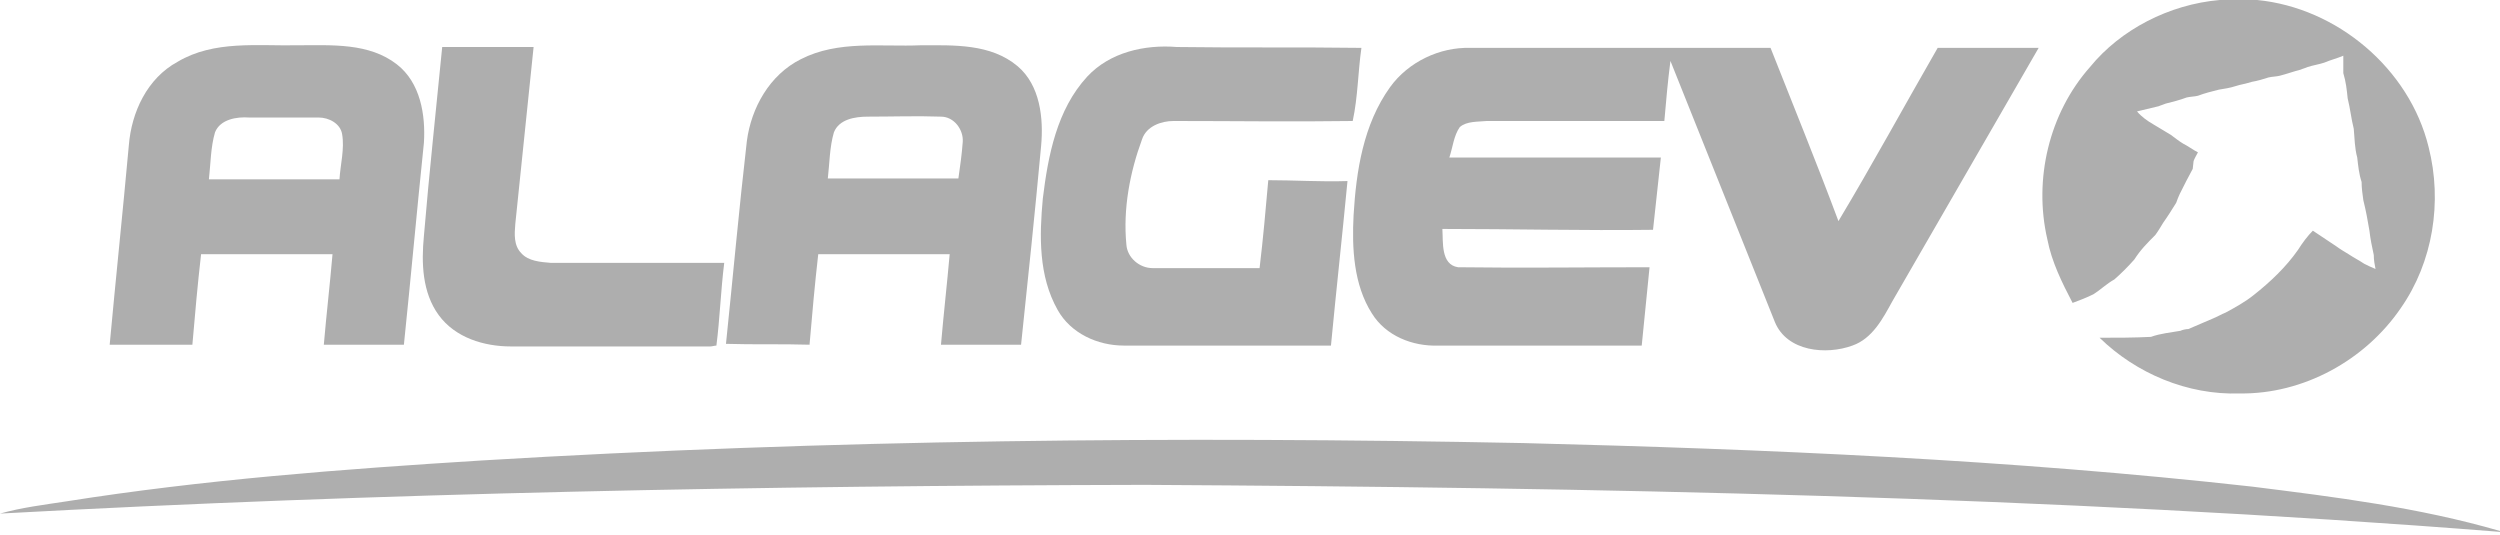
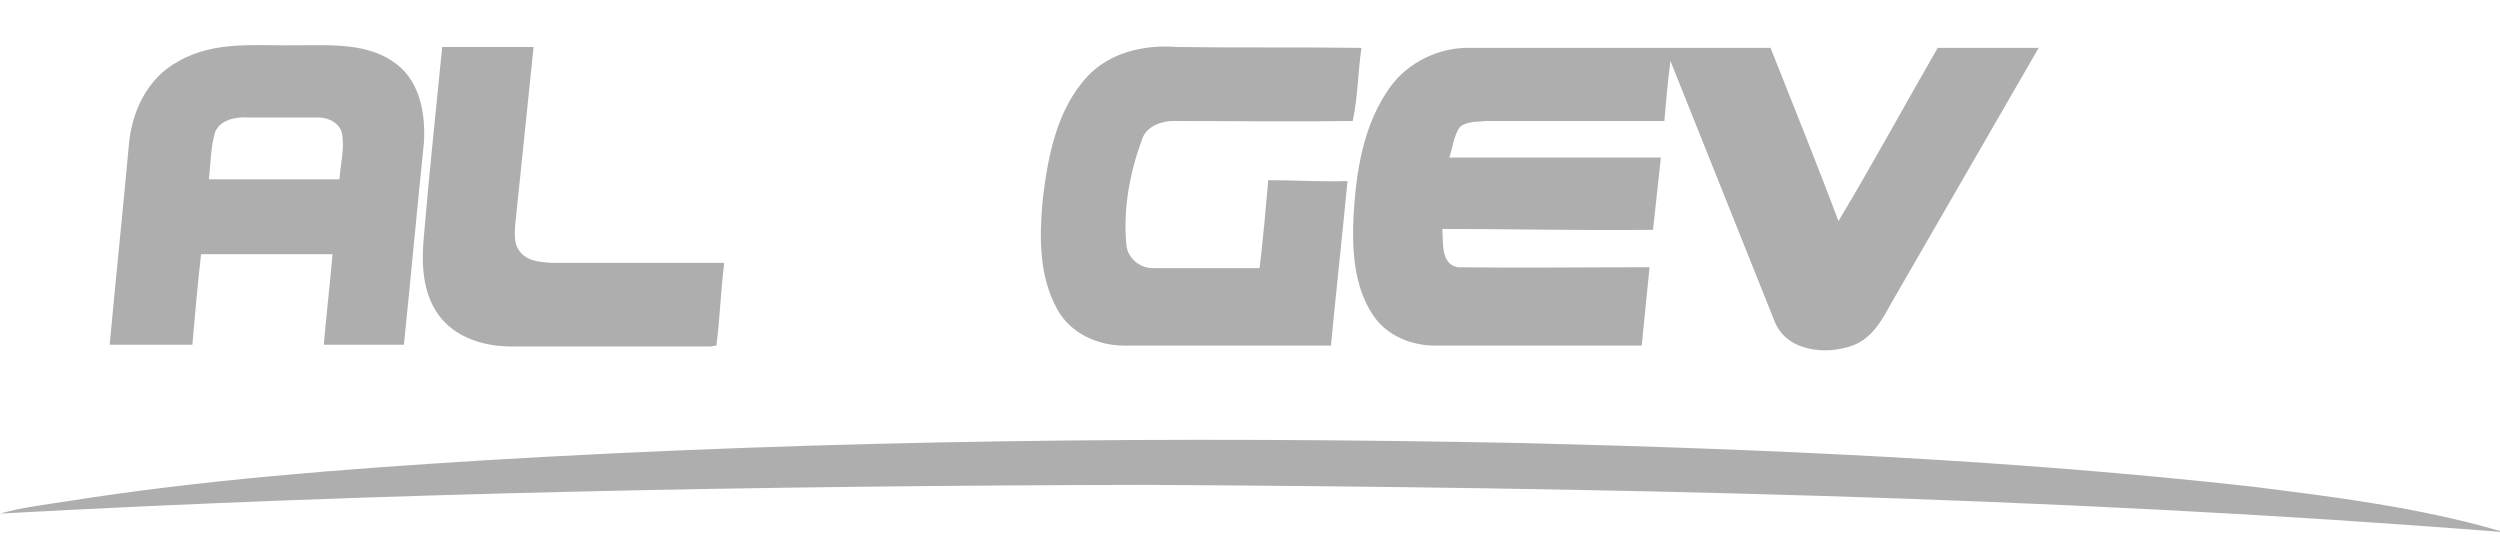
<svg xmlns="http://www.w3.org/2000/svg" width="243" height="52" viewBox="0 0 243 52" fill="none">
-   <path d="M215.756 0H219.394C227.178 0.761 234.201 6.684 236.062 14.299C237.416 19.63 236.485 25.468 233.354 29.952C229.885 35.029 223.878 38.328 217.702 38.244C212.625 38.413 207.633 36.298 204.079 32.829C205.772 32.829 207.379 32.829 209.071 32.744C210.002 32.406 211.017 32.321 211.948 32.152C212.117 32.067 212.456 31.983 212.71 31.983C213.471 31.644 214.317 31.306 215.079 30.967C215.502 30.798 215.925 30.544 216.348 30.375C217.279 29.867 218.209 29.36 219.055 28.683C220.663 27.414 222.186 25.975 223.37 24.283C223.794 23.606 224.301 22.929 224.809 22.422C225.57 22.929 226.332 23.437 227.093 23.945C227.432 24.198 227.855 24.452 228.278 24.706C228.786 25.045 229.293 25.298 229.801 25.637C230.139 25.806 230.478 25.975 230.901 26.145C230.816 25.721 230.732 25.298 230.732 24.791C230.562 24.029 230.393 23.183 230.309 22.422C230.139 21.406 229.97 20.476 229.716 19.46C229.632 18.868 229.547 18.276 229.547 17.683C229.293 16.922 229.209 16.076 229.124 15.314C228.87 14.384 228.87 13.453 228.786 12.522C228.532 11.507 228.447 10.576 228.193 9.561C228.109 8.715 228.024 7.953 227.77 7.107V5.415C227.178 5.669 226.501 5.838 225.909 6.092C225.401 6.261 224.809 6.346 224.301 6.515C224.132 6.6 223.794 6.684 223.624 6.769C222.947 6.938 222.271 7.192 221.594 7.361C221.255 7.446 220.832 7.446 220.494 7.53C219.986 7.7 219.394 7.869 218.886 7.953C218.378 8.123 217.786 8.207 217.279 8.376C216.771 8.546 216.179 8.63 215.671 8.715C214.994 8.884 214.317 9.053 213.64 9.307C213.302 9.392 212.879 9.392 212.54 9.476C211.864 9.73 211.187 9.899 210.51 10.069C210.341 10.153 210.002 10.238 209.833 10.322C209.156 10.492 208.395 10.661 207.718 10.83C208.141 11.338 208.733 11.761 209.325 12.099C209.917 12.438 210.425 12.776 211.017 13.115C211.356 13.368 211.779 13.707 212.202 13.961C212.71 14.214 213.133 14.553 213.64 14.807C213.556 14.976 213.302 15.399 213.217 15.653C213.217 15.822 213.133 16.245 213.133 16.414C212.71 17.176 212.287 18.022 211.864 18.868C211.779 19.037 211.61 19.46 211.525 19.714C211.102 20.391 210.679 21.068 210.256 21.66C210.002 22.083 209.748 22.506 209.494 22.845C208.733 23.606 208.056 24.283 207.464 25.214C206.872 25.891 206.195 26.567 205.518 27.16C204.756 27.583 204.164 28.175 203.487 28.598C202.81 28.937 202.133 29.191 201.456 29.444C200.441 27.498 199.426 25.468 199.003 23.268C197.649 17.43 199.172 10.999 203.149 6.515C206.11 2.877 210.848 0.423 215.756 0Z" fill="#AEAEAE" />
  <path d="M17.261 6.007C20.814 3.892 25.045 4.484 29.021 4.4C32.236 4.4 35.875 4.146 38.582 6.261C40.867 8.038 41.374 11.168 41.205 13.876C40.528 20.391 39.936 26.991 39.259 33.505H31.475C31.729 30.544 32.067 27.667 32.321 24.706H19.545C19.206 27.667 18.953 30.544 18.699 33.505H10.661C11.253 27.075 11.93 20.645 12.522 14.13C12.776 10.915 14.299 7.615 17.261 6.007ZM20.899 12.861C20.476 14.299 20.476 15.907 20.306 17.43H32.998C33.083 15.991 33.506 14.468 33.252 13.03C33.083 12.014 31.983 11.422 30.967 11.422H24.198C23.014 11.338 21.406 11.591 20.899 12.861Z" fill="#AEAEAE" />
  <path d="M105.678 7.446C107.878 5.077 111.262 4.315 114.393 4.569C120.4 4.654 126.323 4.569 132.33 4.654C131.992 7.023 131.992 9.392 131.484 11.761C125.646 11.845 119.892 11.761 114.054 11.761C112.87 11.761 111.431 12.268 111.008 13.538C109.824 16.753 109.147 20.306 109.485 23.775C109.57 25.045 110.755 26.06 112.024 26.06H122.431C122.769 23.268 123.023 20.391 123.277 17.514C125.815 17.514 128.353 17.683 130.976 17.599C130.469 22.929 129.876 28.26 129.369 33.59H109.232C106.693 33.59 104.07 32.406 102.801 30.121C100.94 26.821 101.024 22.929 101.363 19.291C101.87 15.145 102.717 10.661 105.678 7.446Z" fill="#AEAEAE" />
  <path d="M135.122 8.461C136.899 6.008 139.945 4.569 142.906 4.654H172.097C174.297 10.238 176.581 15.822 178.696 21.491C181.996 15.992 185.127 10.238 188.342 4.654H198.157C193.419 12.861 188.68 21.068 183.942 29.275C183.012 30.968 181.996 32.914 180.05 33.591C177.512 34.521 173.704 34.183 172.52 31.306L162.367 5.923C162.113 7.869 161.944 9.815 161.774 11.761H144.514C143.668 11.846 142.568 11.761 141.891 12.353C141.299 13.2 141.214 14.3 140.876 15.315H161.436C161.182 17.684 160.928 19.968 160.674 22.337C153.821 22.422 147.052 22.253 140.199 22.253C140.283 23.522 140.03 25.722 141.722 25.976C147.898 26.06 154.159 25.976 160.336 25.976C160.082 28.514 159.828 31.052 159.575 33.591H139.776C137.322 33.675 134.699 32.66 133.345 30.46C131.569 27.668 131.399 24.114 131.569 20.899C131.822 16.669 132.499 12.1 135.122 8.461Z" fill="#AEAEAE" />
  <path d="M46.789 44.759C80.464 42.728 114.308 42.39 148.068 43.067C171.758 43.659 195.365 44.674 218.886 47.297C227.009 48.313 235.131 49.328 243 51.612V51.697C199.172 48.228 155.175 47.382 111.262 47.128C74.118 47.213 37.059 47.89 0 49.92C2.115 49.328 4.231 49.074 6.43 48.736C19.799 46.62 33.252 45.605 46.789 44.759Z" fill="#AEAEAE" />
  <path d="M42.982 4.569H51.866C51.274 10.323 50.681 15.992 50.089 21.745C50.005 22.761 49.92 23.86 50.681 24.622C51.358 25.383 52.543 25.468 53.558 25.553H70.395C70.057 28.26 69.972 30.968 69.634 33.591C69.465 33.591 69.211 33.675 69.042 33.675H49.666C47.043 33.675 44.251 32.829 42.644 30.629C41.036 28.429 40.951 25.553 41.205 22.93C41.713 16.838 42.39 10.661 42.982 4.569Z" fill="#AEAEAE" />
-   <path d="M77.841 5.754C81.48 3.892 85.625 4.569 89.517 4.4C92.733 4.4 96.286 4.231 98.909 6.431C101.109 8.292 101.447 11.507 101.194 14.215C100.601 20.645 99.924 27.076 99.248 33.506H91.463C91.717 30.544 92.056 27.583 92.309 24.706H79.533C79.195 27.668 78.941 30.544 78.687 33.506C75.98 33.421 73.272 33.506 70.565 33.421C71.242 26.906 71.834 20.307 72.595 13.707C73.019 10.492 74.795 7.277 77.841 5.754ZM81.056 12.861C80.633 14.299 80.633 15.907 80.464 17.345H93.156C93.325 16.161 93.494 14.976 93.579 13.792C93.663 12.607 92.733 11.338 91.463 11.338C89.094 11.253 86.725 11.338 84.356 11.338C83.087 11.338 81.564 11.592 81.056 12.861Z" fill="#AEAEAE" />
</svg>